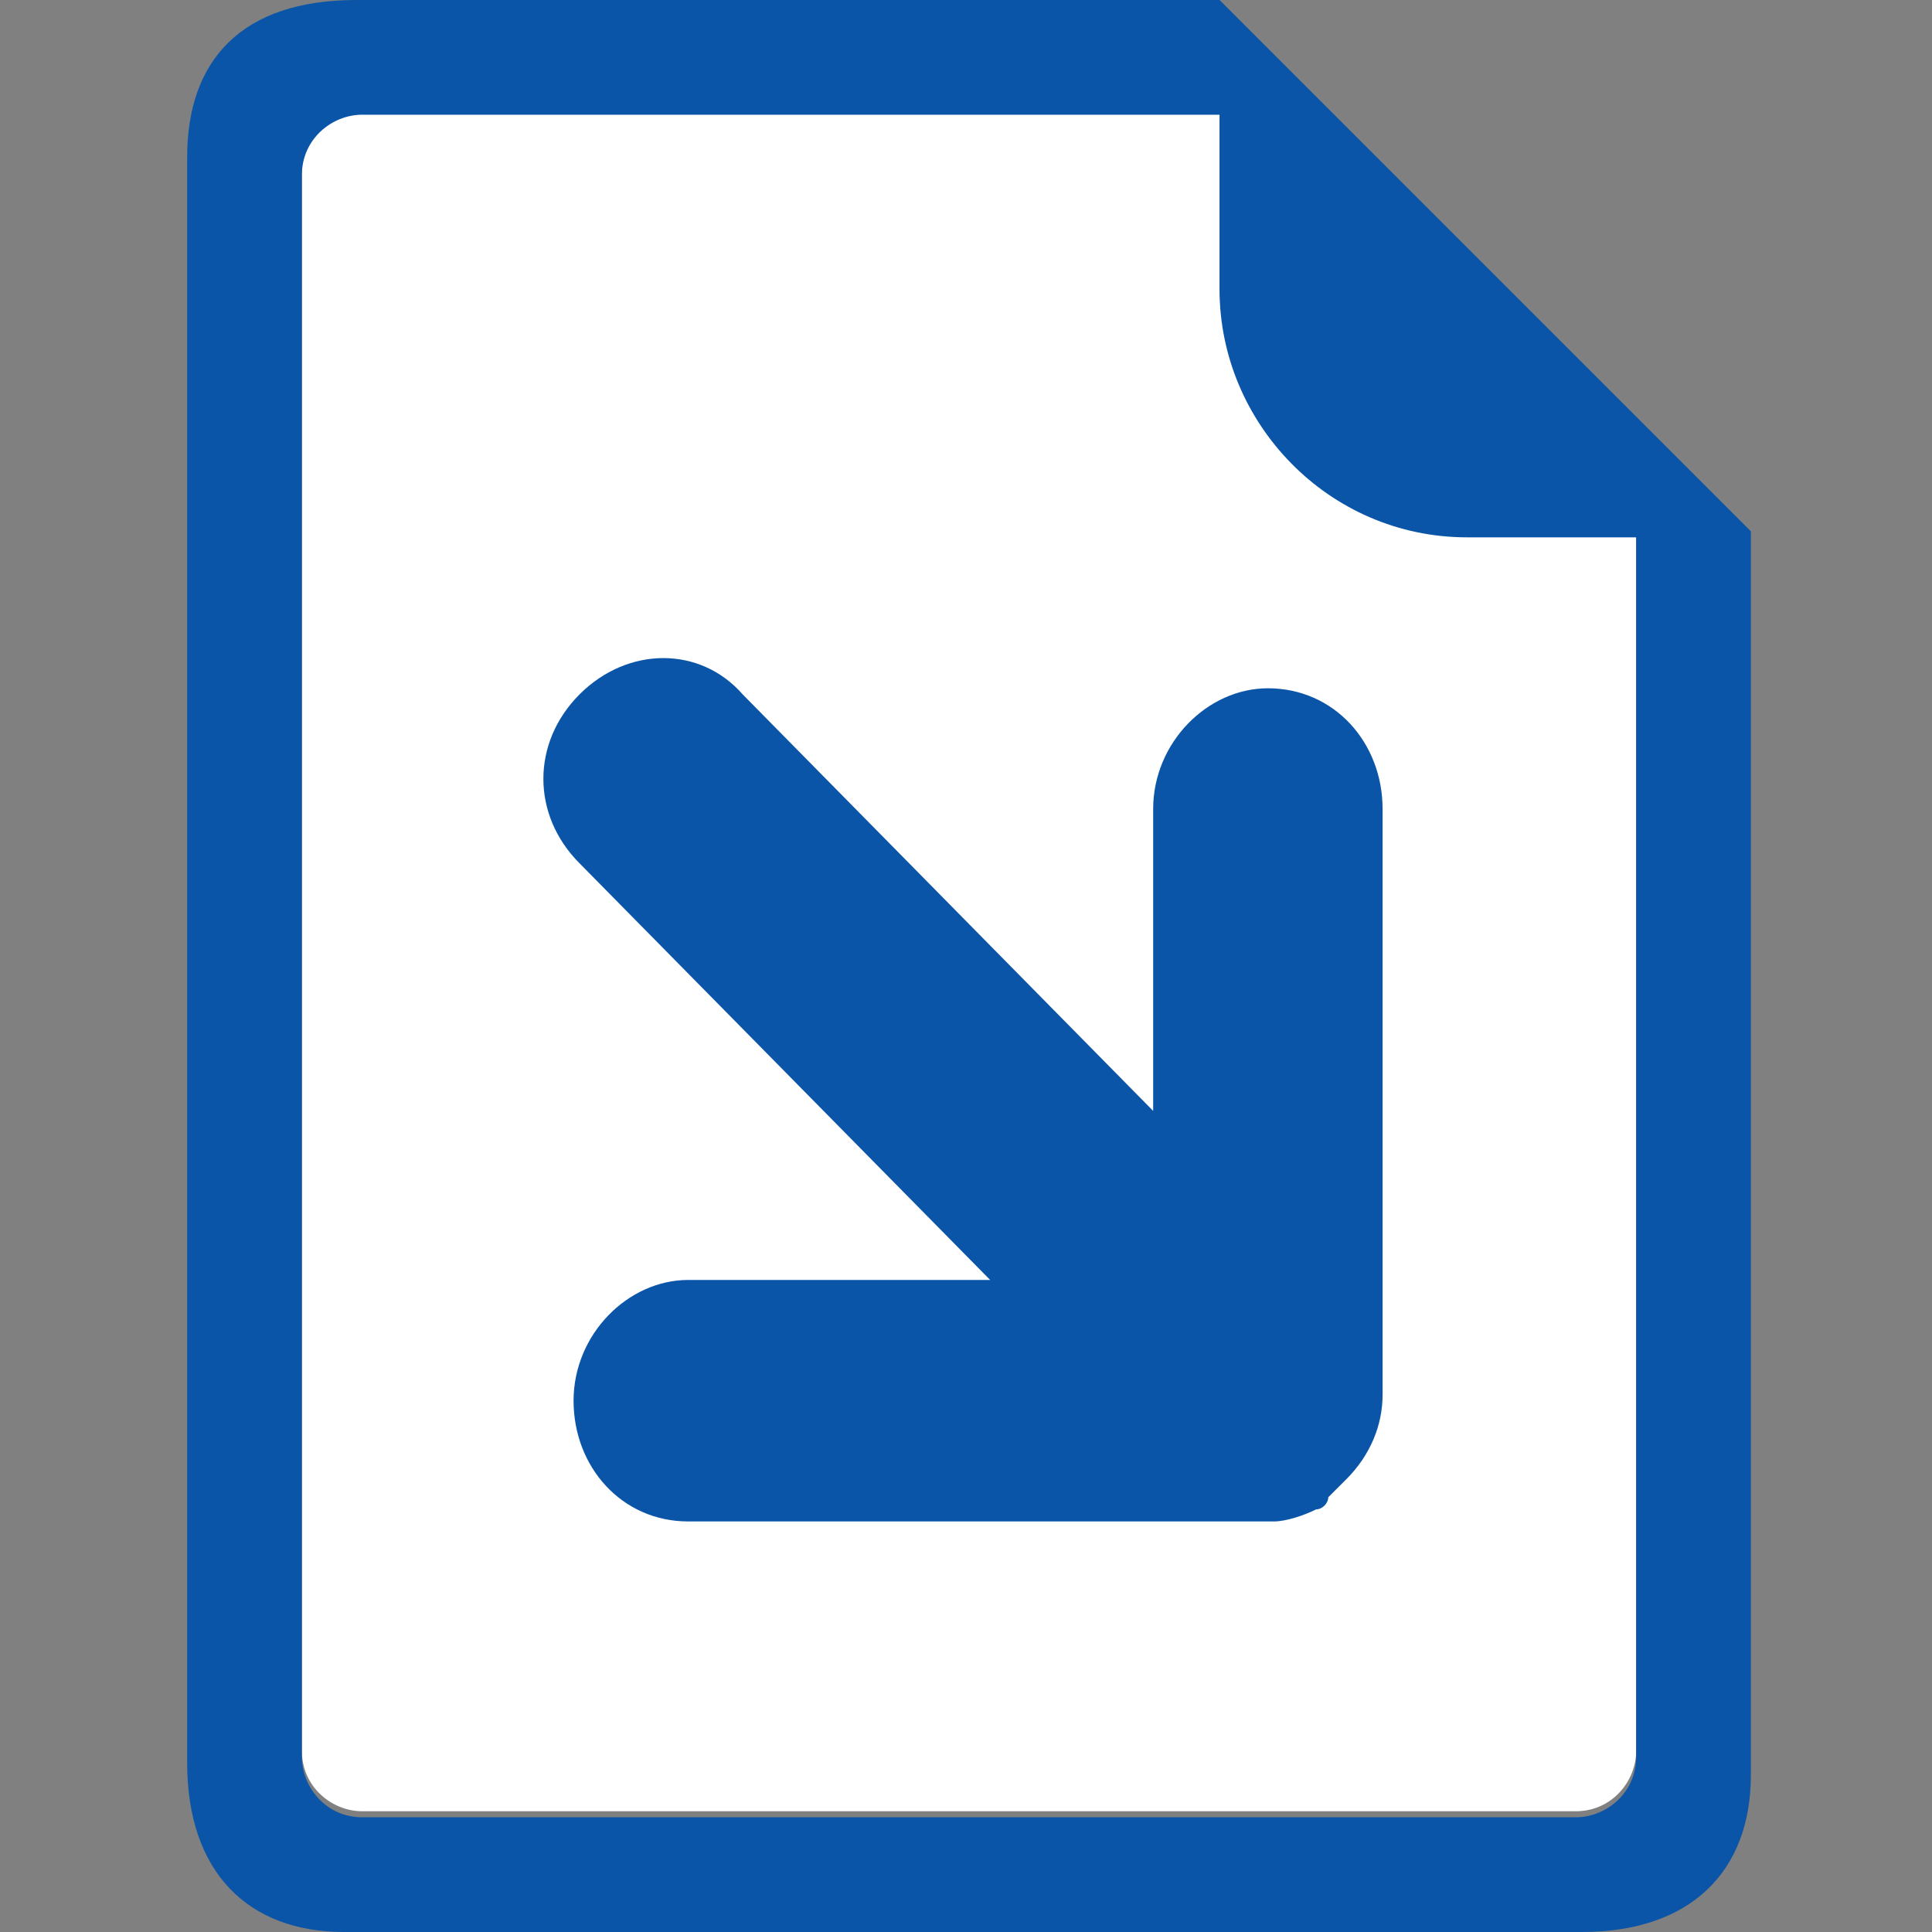
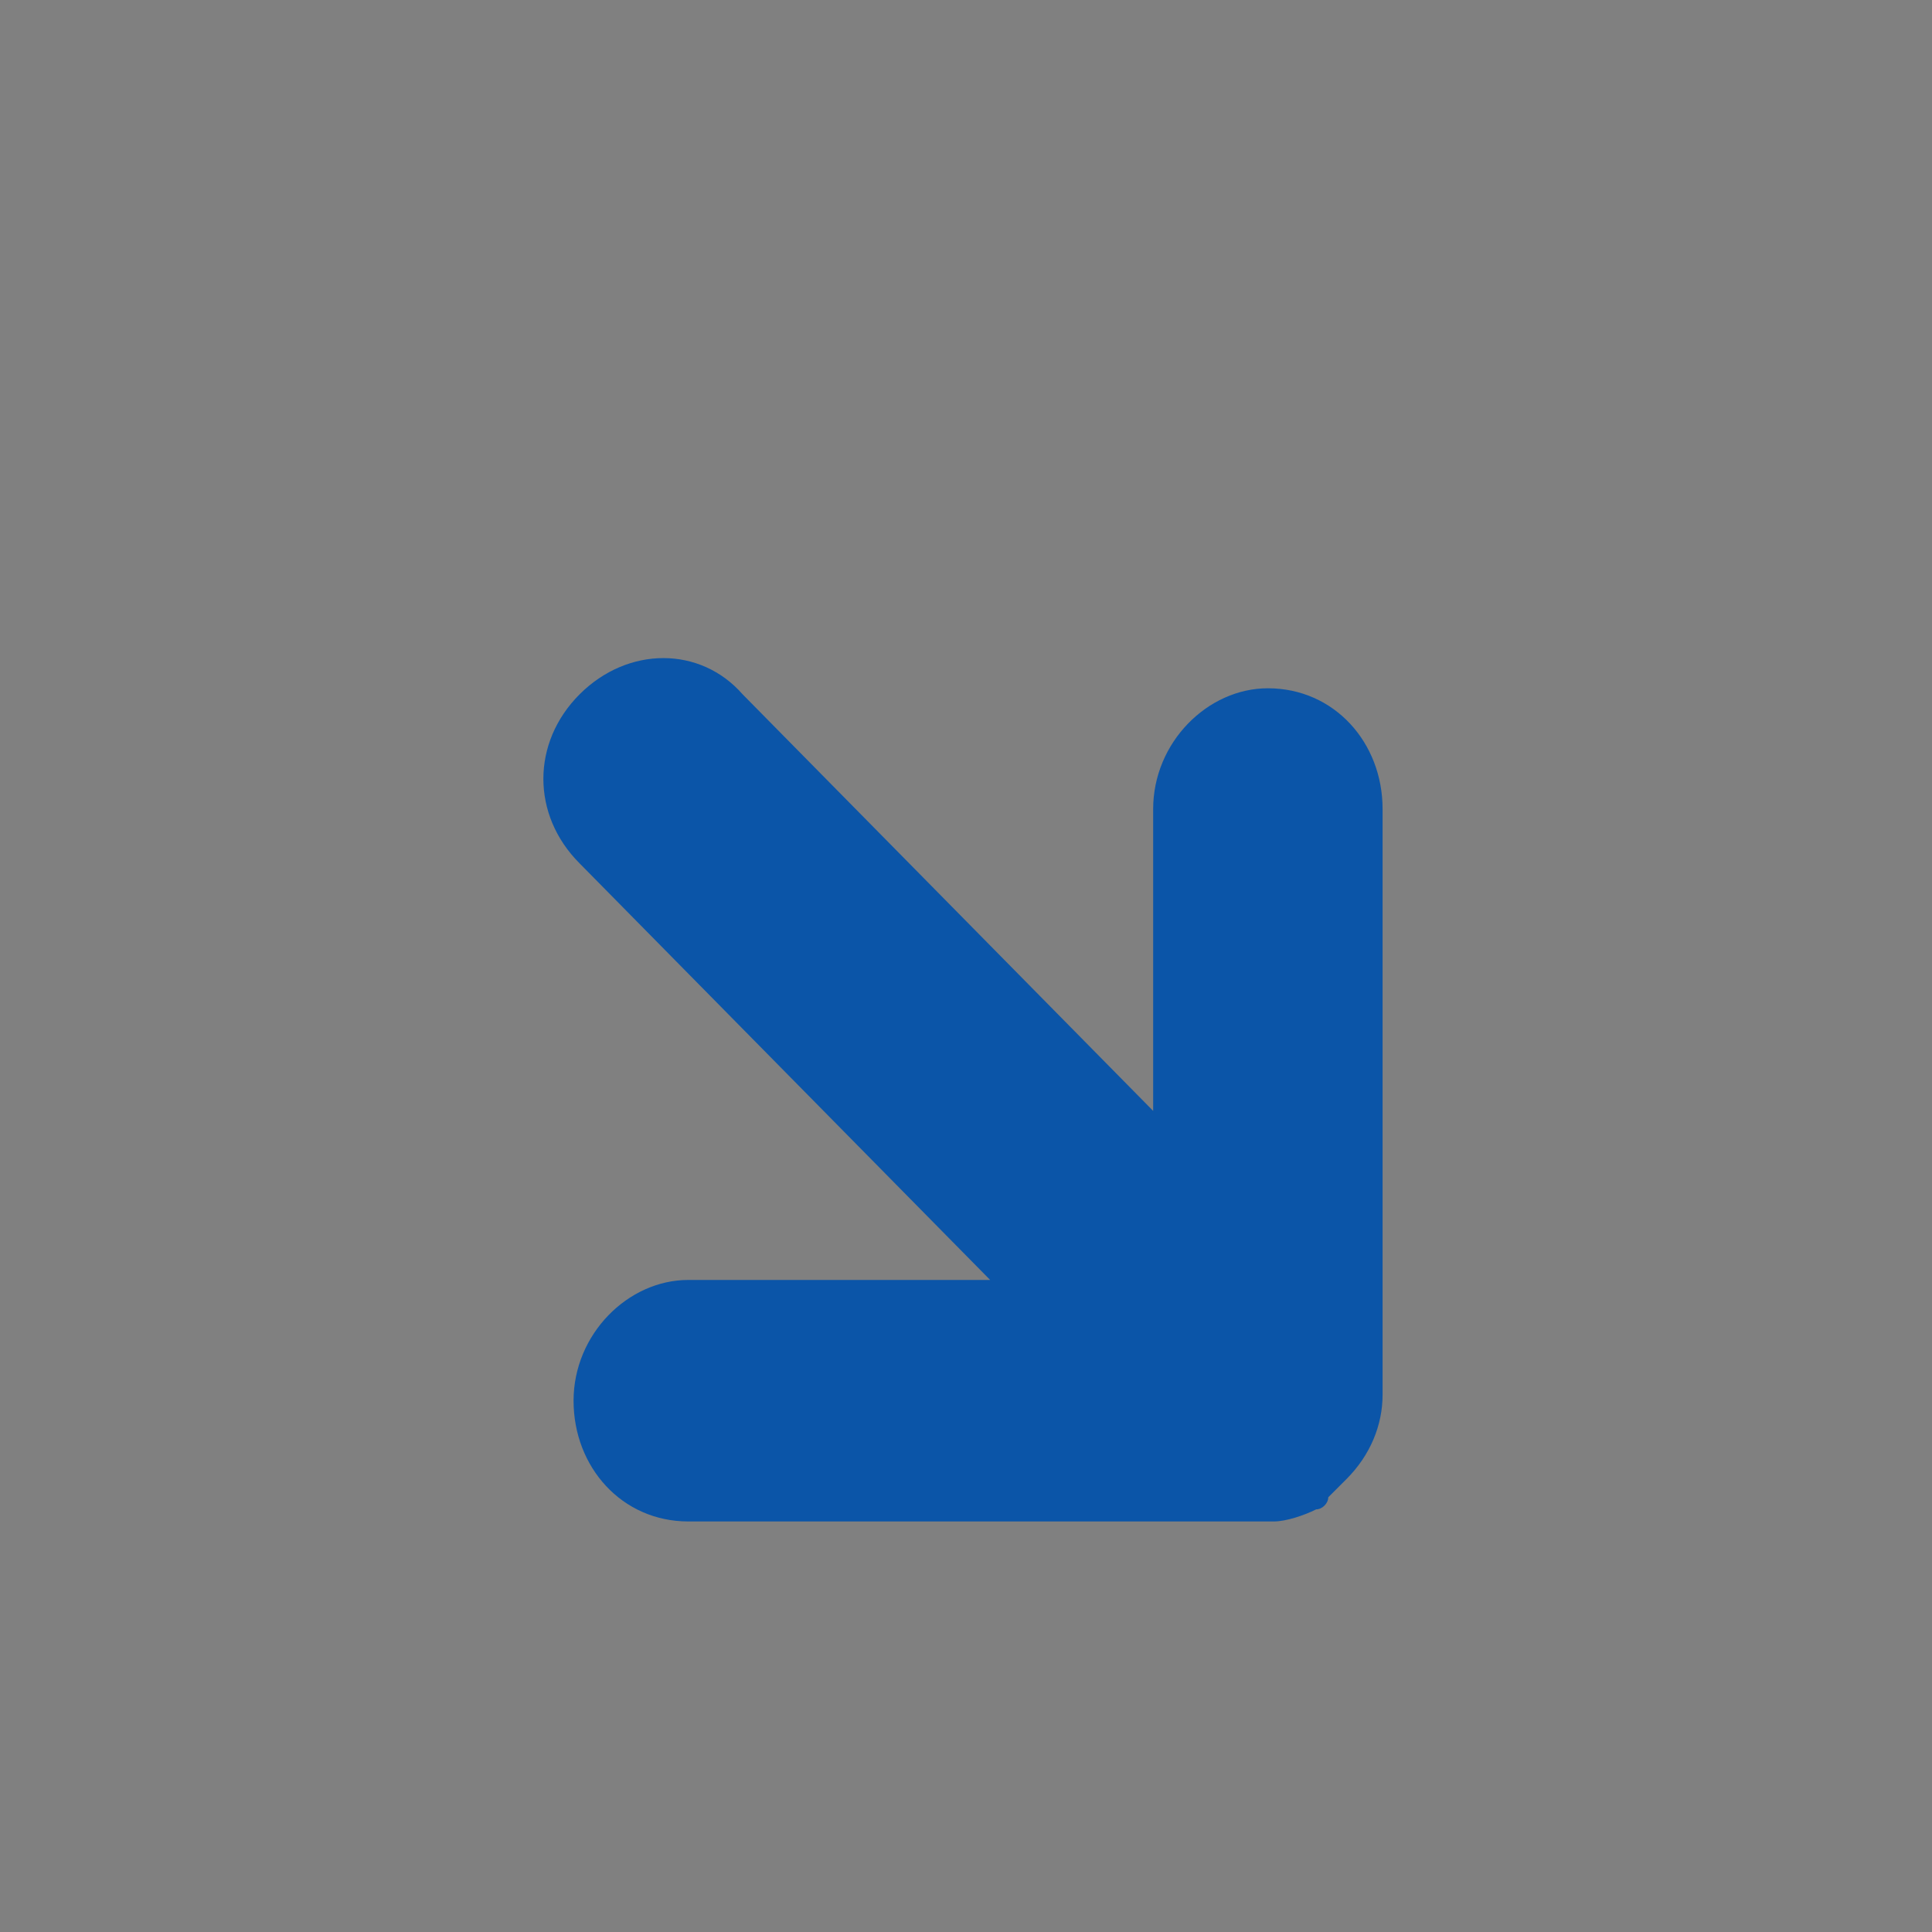
<svg xmlns="http://www.w3.org/2000/svg" width="16" height="16" version="1.1" id="Layer_1" x="0px" y="0px" viewBox="0 0 32 32" style="enable-background:new 0 0 32 32;" xml:space="preserve">
  <rect x="0" y="0" width="32" height="32" fill="#808080" stroke="none" />
  <style type="text/css">
	.st0{fill:#FFFFFF;}
	.st1{fill:#0B55A8;}
</style>
  <g>
-     <path class="st0" d="M20.2,4.7l0-2.9H6c-0.6,0-1,0.5-1,1v26.2c0,0.6,0.5,1,1,1h20.1c0.6,0,1-0.5,1-1V8.8h-2.8   C22,8.8,20.2,7,20.2,4.7z" />
-     <path class="st1" d="M20.2,0H5.9C4,0,3.1,1,3.1,2.6v26.6c0,1.8,1,2.8,2.6,2.8h20.5c1.8,0,2.8-1,2.8-2.6V8.8L20.2,0z M27.1,29.1   c0,0.6-0.5,1-1,1H6c-0.6,0-1-0.5-1-1V2.9c0-0.6,0.5-1,1-1h14.2l0,2.9c0,2.2,1.8,4.1,4.1,4.1h2.8V29.1z" />
-   </g>
+     </g>
  <g>
    <path class="st1" d="M21.1,25.2l-9.7,0c-1.1,0-1.9-0.9-1.9-2c0-1.1,0.9-2,1.9-2l5,0l-6.8-6.9c-0.8-0.8-0.8-2,0-2.8   c0.8-0.8,2-0.8,2.7,0l6.8,6.9v-5c0-1.1,0.9-2,1.9-2c1.1,0,1.9,0.9,1.9,2v9.7c0,0.5-0.2,1-0.6,1.4c-0.1,0.1-0.2,0.2-0.3,0.3   c0,0,0,0,0,0C22,24.9,21.9,25,21.8,25c0,0,0,0,0,0C21.6,25.1,21.3,25.2,21.1,25.2L21.1,25.2z" />
  </g>
</svg>